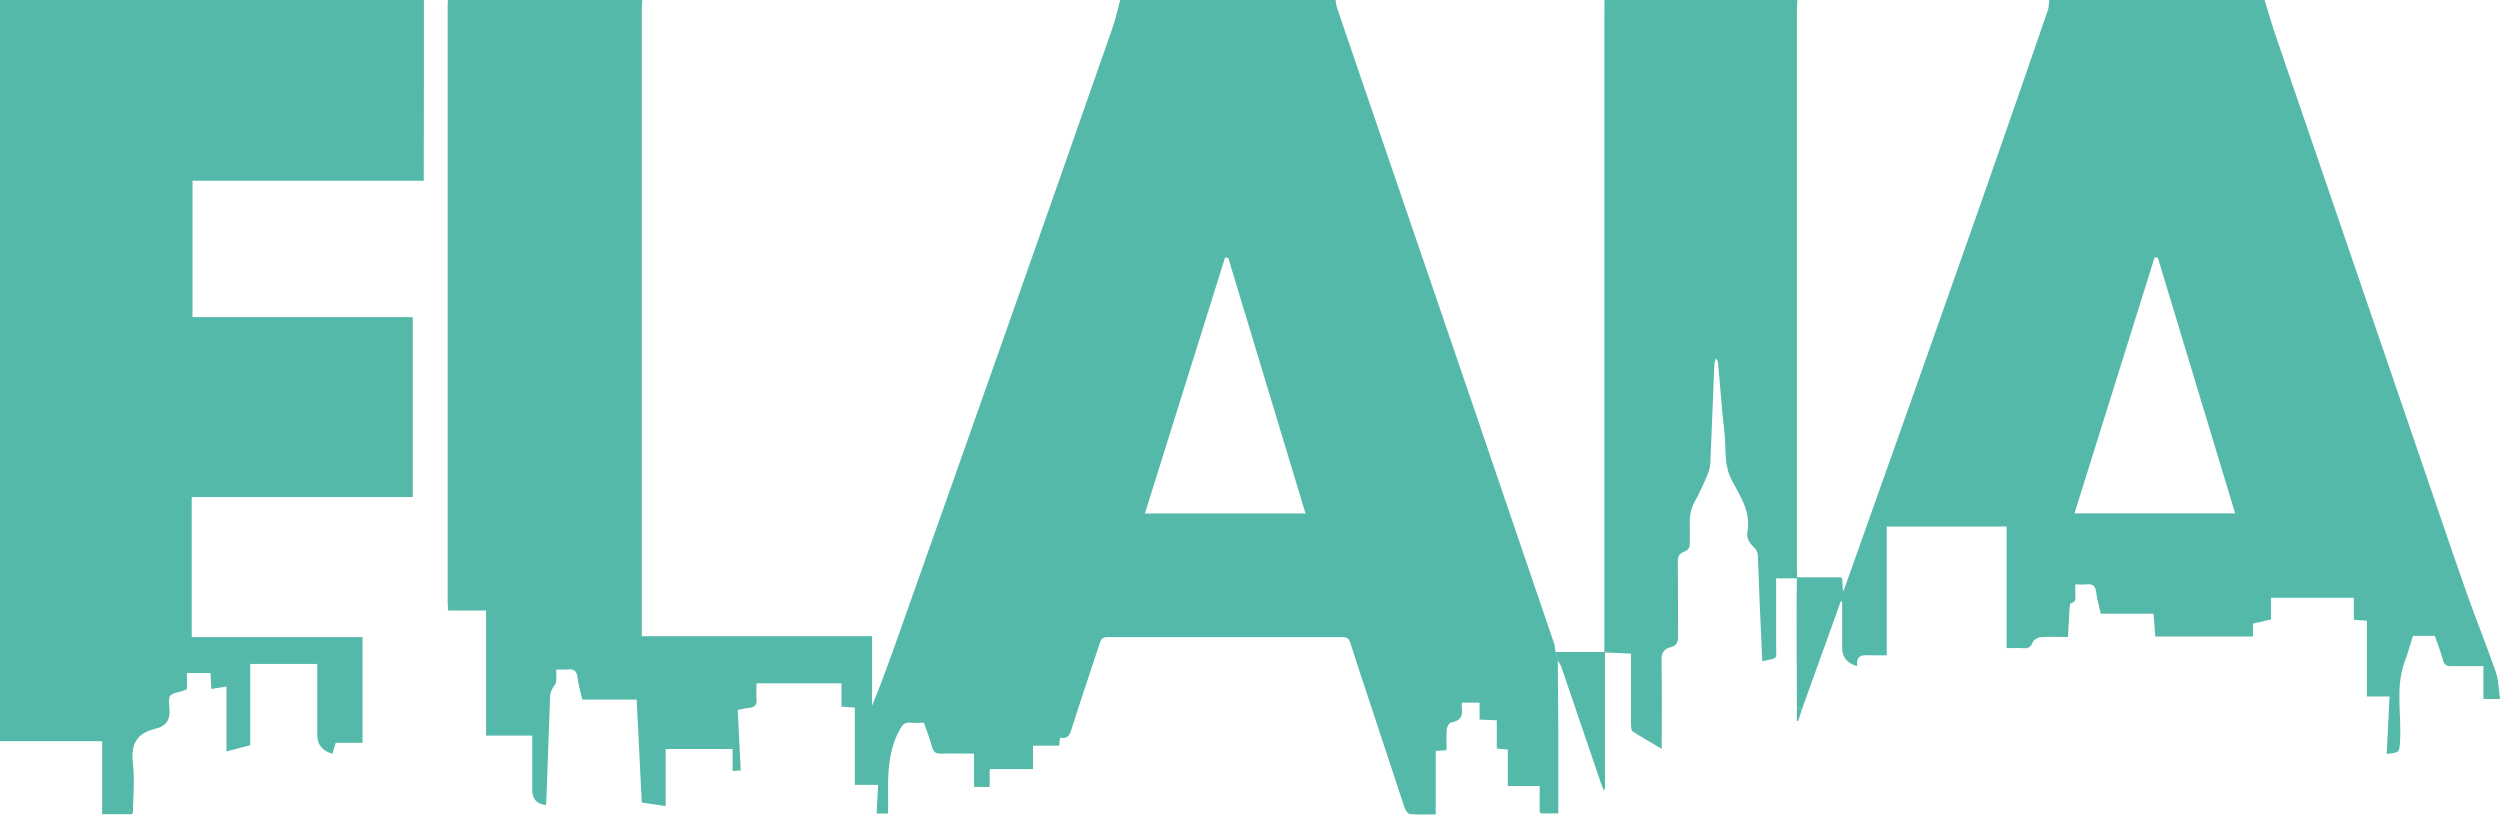
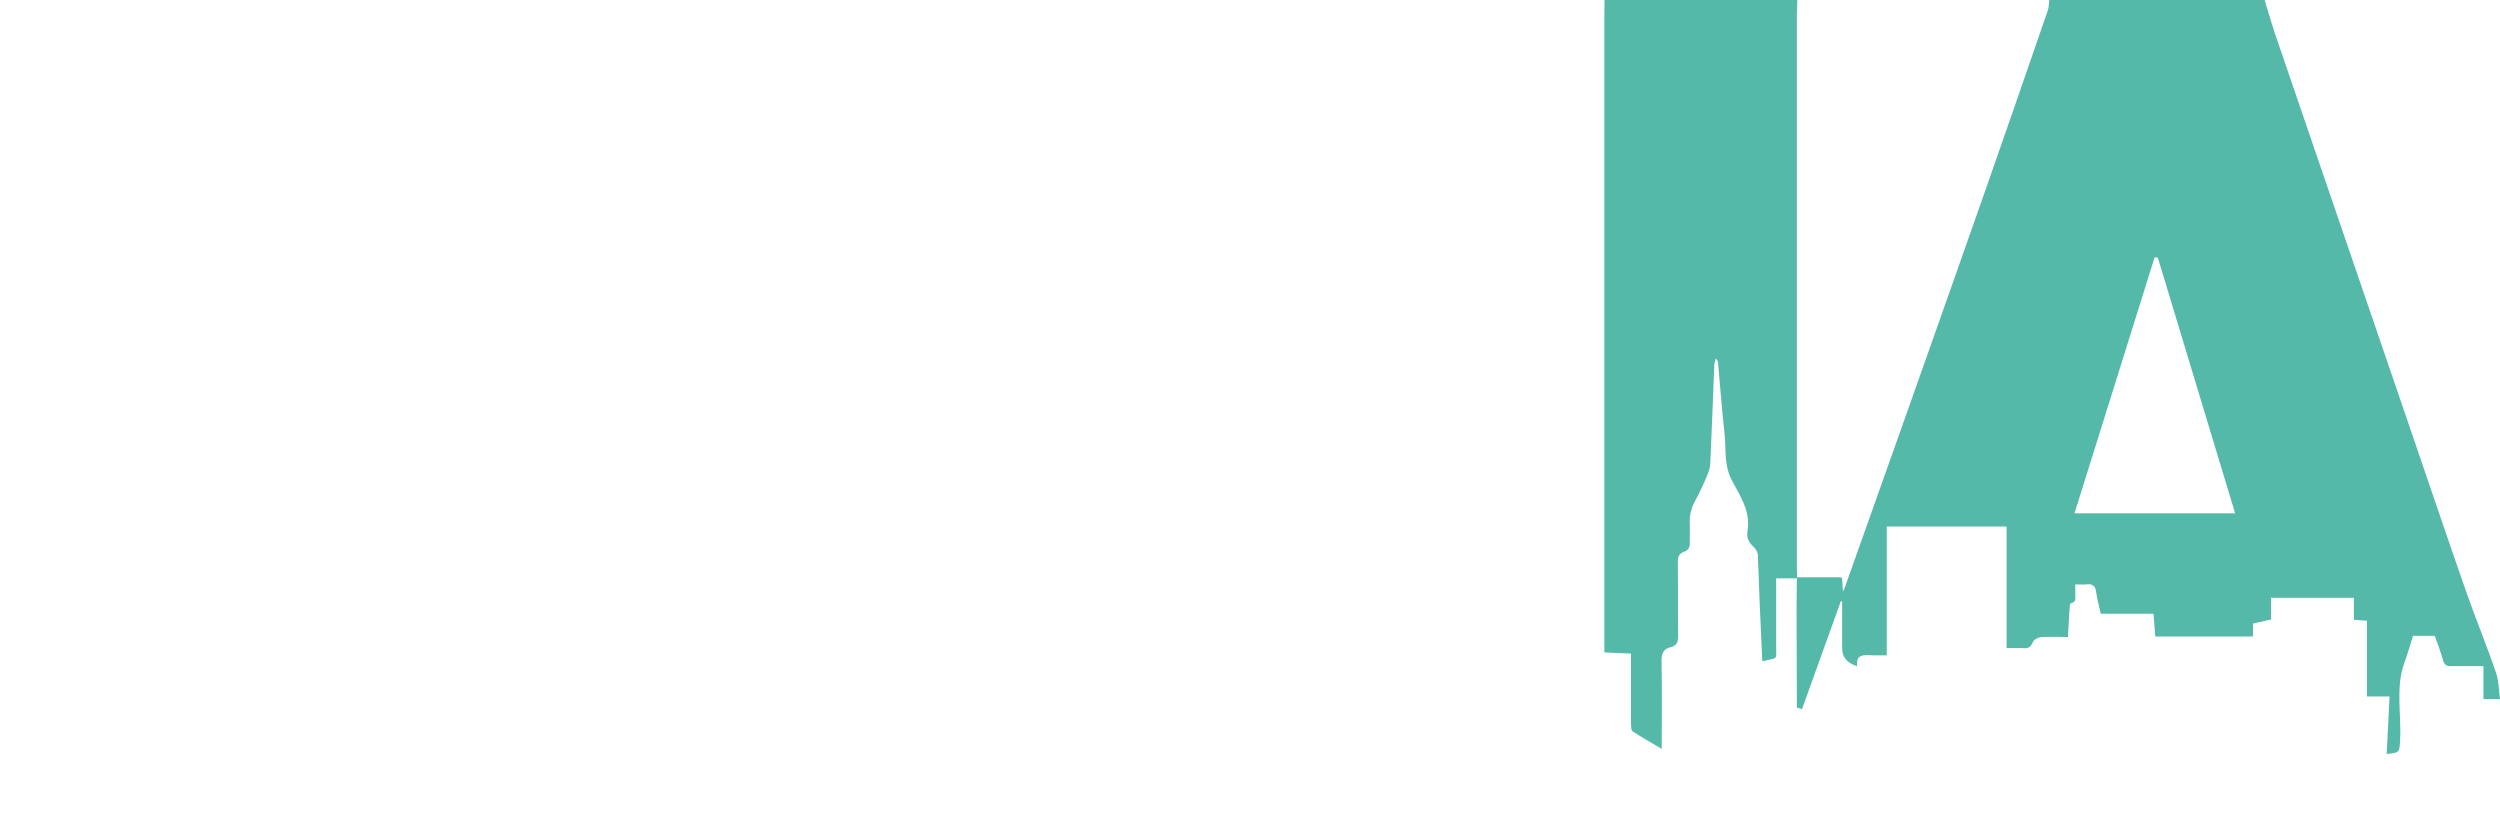
<svg xmlns="http://www.w3.org/2000/svg" id="Calque_2" version="1.1" viewBox="0 0 1568.7 511.1">
  <defs>
    <style>
      .st0 {
        fill: #55b9aa;
      }
    </style>
  </defs>
  <g id="Calque_1-2">
-     <path class="st0" d="M966.1,510v-16.8h-20v-22.9c-2.5-.2-4.4-.4-6.9-.6v-17.7c-3.7-.2-7-.3-10.8-.5v-10.6h-11c0,1.1-.3,1.9-.2,2.7.9,5.4-.6,8.8-6.6,9.7-1.2.2-2.6,2.7-2.8,4.2-.4,4.3-.1,8.6-.1,13.2-2.3.2-4.2.3-6.8.5v39.8c-5.9,0-11.1.3-16.3-.2-1.2-.1-2.8-2.5-3.3-4.1-7.8-23.5-15.5-47.1-23.3-70.6-3.6-10.9-7.3-21.8-10.7-32.7-.8-2.7-2-3.6-4.9-3.6-49.2,0-98.3,0-147.5,0-3,0-3.9,1.1-4.8,3.7-5.9,18.2-12.2,36.3-17.9,54.5-1.2,3.9-2.8,5.7-7,4.9-.2,1.7-.4,3.1-.7,5h-16.3v14.7h-27.2v11.2h-9.8v-20.9c-7.1,0-13.8-.2-20.6,0-3.2.1-4.8-.8-5.7-4-1.4-5.1-3.3-10.1-5.1-15.4-2.8,0-5.5.2-8.1,0-4.2-.4-5.5,1.2-7.6,5.2-8.1,15.5-6.8,32-6.8,48.4,0,1-.1,2-.2,3.4h-7c.3-5.8.6-11.6.9-18h-14.6v-48.5c-2.9-.2-5.3-.4-8.4-.6v-14.6h-53.3c0,3.4-.2,6.5,0,9.6.4,3.8-1,5.5-4.8,5.8-2.1.1-4.2.8-7,1.3.6,12.6,1.3,25.1,1.9,38-1.7.1-3.1.2-5.1.3v-13.8h-42v35.8c-5.4-.8-10.1-1.5-15-2.2-1.1-21.7-2.1-42.9-3.2-64.6h-34.1c-1.1-4.9-2.5-9.3-3-13.9-.5-4.5-2.7-5.5-6.6-5-2.1.2-4.2,0-6.8,0,0,3.1.3,5.6-.1,8-.2,1.4-1.6,2.6-2.3,4-.6,1.4-1.4,2.8-1.4,4.3-.8,21.3-1.5,42.6-2.3,63.9,0,1.6-.2,3.2-.3,4.9-5.8-.7-8.6-3.8-8.6-9.2v-34.4h-29v-78.5h-23.8c-.1-2.1-.3-3.5-.3-5,0-125,0-250,0-375,0-1.2.1-2.3.2-3.5h122c-.1,1.8-.4,3.6-.4,5.5,0,129.3,0,258.6,0,388v6.1h144.5v43.7c6.1-14.9,11.5-29.9,16.8-44.9,21.8-61.6,43.7-123.2,65.4-184.9,23-65.1,45.8-130.2,68.6-195.4,2.1-5.9,3.4-12.1,5-18.1h135c.3,1.6.3,3.3.8,4.8,11.1,32.6,22.2,65.2,33.4,97.8,17.4,51,34.9,101.9,52.3,152.9,16.9,49.6,33.8,99.2,50.7,148.8.5,1.5.5,3.2.8,4.8.5,1.9,1,3.8,1.5,5.6,0,13.3.2,26.6.3,39.9,0,16.8,0,33.6,0,50.4v5.8h-10.8c-.3-.3-.6-.6-.9-.9h0ZM819.2,322.2c-16.3-53.9-32.4-107.2-48.5-160.4-.7,0-1.4-.1-2-.2-16.7,53.4-33.4,106.8-50.3,160.6h100.8Z" />
    <path class="st0" d="M1421,0c2.1,6.9,4.1,13.9,6.4,20.8,28.6,83.7,57.3,167.5,86,251.2,11.4,33.2,22.6,66.5,34.2,99.6,5.9,16.8,12.7,33.3,18.5,50.2,1.8,5.1,1.8,10.9,2.6,16.8h-10.4v-20.6c-7.1,0-13.7-.1-20.2,0-3,.1-4.4-.9-5.2-3.9-1.4-5.1-3.3-10-5.1-15.1h-13.7c-1.7,5.4-3.2,10.9-5.2,16.2-6,16.3-1.9,33.1-2.9,49.6-.5,7.3,0,7.4-8.4,8.3.6-12,1.2-23.8,1.8-36.1h-14.2v-47.5c-2.9-.2-5.3-.4-8.2-.6v-13.8h-52v13.6c-3.8.9-7.4,1.7-11.3,2.6v8.1h-61.3c-.3-4.6-.7-9.3-1.1-14.3h-33.1c-1-4.7-2.4-9.1-2.9-13.6-.5-4.1-2.5-5.3-6.3-4.8-2,.2-4,0-6.8,0,0,2.2,0,4.1,0,6-.1,2.3,1,5.1-2.8,5.8-.4,0-.7,2-.8,3.1-.4,5.8-.6,11.6-1,18.1-5.7,0-11.4-.3-16.9.1-1.9.1-4.6,1.6-5.2,3.2-1.2,3.1-2.9,4-5.9,3.7-3.3-.2-6.6,0-10.5,0v-76.3h-75.2v80.8c-3.2,0-5.9,0-8.7,0-4.9,0-10.7-1.5-9.9,6.8-6.3-1.9-9.4-5.7-9.4-11.3v-29.3c-.3,0-.6-.1-.8-.2-8.1,22.6-16.3,45.2-24.4,67.8-1.1-.3-2.1-.7-3.2-1,0-19.6-.2-39.2-.2-58.8,0-7.5.1-14.9.2-22.4.2-.2.3-.4.4-.6h27.1c.3.2.6.5.9.7.2,2.5.3,4.9.5,8.3.8-1.7,1.2-2.5,1.4-3.2,13.5-38.1,27.1-76.2,40.6-114.3,15.7-44.4,31.4-88.8,47-133.2,13.3-38,26.5-76,39.6-114.1.7-2.1.6-4.4.9-6.6h135,0ZM1402.5,322.1c-16.3-53.9-32.4-107.1-48.5-160.4-.7,0-1.3-.2-2-.3-16.7,53.4-33.5,106.9-50.3,160.7h100.8,0Z" />
-     <path class="st0" d="M266,0c0,35.7,0,71.3-.1,106.9v6.5H120.8v85.6h138.2v112.9H120.3v87.9h107.2v66.3h-16.9c-.8,2.6-1.4,4.8-2,6.9-6.3-1.8-9.5-5.7-9.5-11.6v-44.8h-42.1v51c-5,1.3-9.6,2.5-14.9,3.9v-40.7c-3.4.5-6.2,1-9.5,1.5-.2-3.5-.3-6.6-.5-10h-14.8v10.2c-1.3.5-2.4,1-3.4,1.3-7.8,1.9-8.4,2-7.6,10.2.7,7.4-1.7,11.6-8.8,13.3-11.6,2.7-15.5,9.6-14.1,21.5,1.2,10.2.2,20.6,0,31,0,.3-.3.6-.6,1.1h-18.7v-45.8H0V0h266Z" />
    <path class="st0" d="M1127.9,362.3c-.1.2-.3.4-.4.6h-13v15c0,9.2,0,18.3,0,27.5-.1,8.5,1.9,7.3-8.7,9.5-.6-12.7-1.1-25.3-1.7-37.9-.4-9.5-.6-19-1.1-28.5,0-1.8-1.1-3.9-2.4-5.1-3.1-2.8-4.8-5.8-4.1-10,2.2-12.4-4.6-22.2-9.9-32.2-5-9.5-3.4-19.5-4.5-29.3-1.7-14.9-2.7-29.8-4.1-44.8,0-.4-.4-.8-1.3-2.3-.5,2-1,3.1-1,4.1-.8,20.4-1.6,40.9-2.5,61.4-.1,2.6-.8,5.3-1.8,7.6-2.4,5.7-4.9,11.3-7.9,16.7-2.6,4.7-3.5,9.6-3.2,14.9.2,3.5-.1,7,0,10.5.2,3-.6,5.2-3.6,6.2-3.1,1.1-4,3.2-3.9,6.5.2,15.5,0,31,.2,46.5,0,3.8-1,6-4.7,6.9-4.7,1.1-5.8,4.1-5.7,8.7.3,18,.1,35.9.1,55.1-6.6-3.9-12.6-7.3-18.3-11-.9-.6-.9-3-1-4.6,0-12.8,0-25.7,0-38.5v-5.7c-5.8-.3-11.3-.5-16.7-.7v-.3c0-2.2,0-4.3,0-6.5V20.8c0-6.9,0-13.9.1-20.8h121c0,2.6-.3,5.2-.3,7.7,0,116,0,232.1,0,348.1,0,2.2.2,4.3.2,6.5h0Z" />
-     <path class="st0" d="M976,409.1c10.4,0,20.7,0,31.1,0v.3c0,28.1,0,56.2,0,84.3,0,.7,0,1.3-.8,2.3-.6-1.7-1.3-3.3-1.9-5-8.2-24.2-16.4-48.4-24.7-72.6-.5-1.3-1.4-2.5-2.2-3.7-.5-1.9-1-3.8-1.5-5.6h0Z" />
-     <path class="st0" d="M1127.5,444c1.1.3,2.1.7,3.2,1l-2.4,7.4c-.3,0-.6,0-.8-.1v-8.3Z" />
    <path class="st0" d="M966.1,510c.3.3.6.6.9.9-.3-.3-.6-.6-.9-.9Z" />
    <path class="st0" d="M1155,362.3c.3.2.6.5.9.7-.3-.2-.6-.5-.9-.7Z" />
  </g>
</svg>